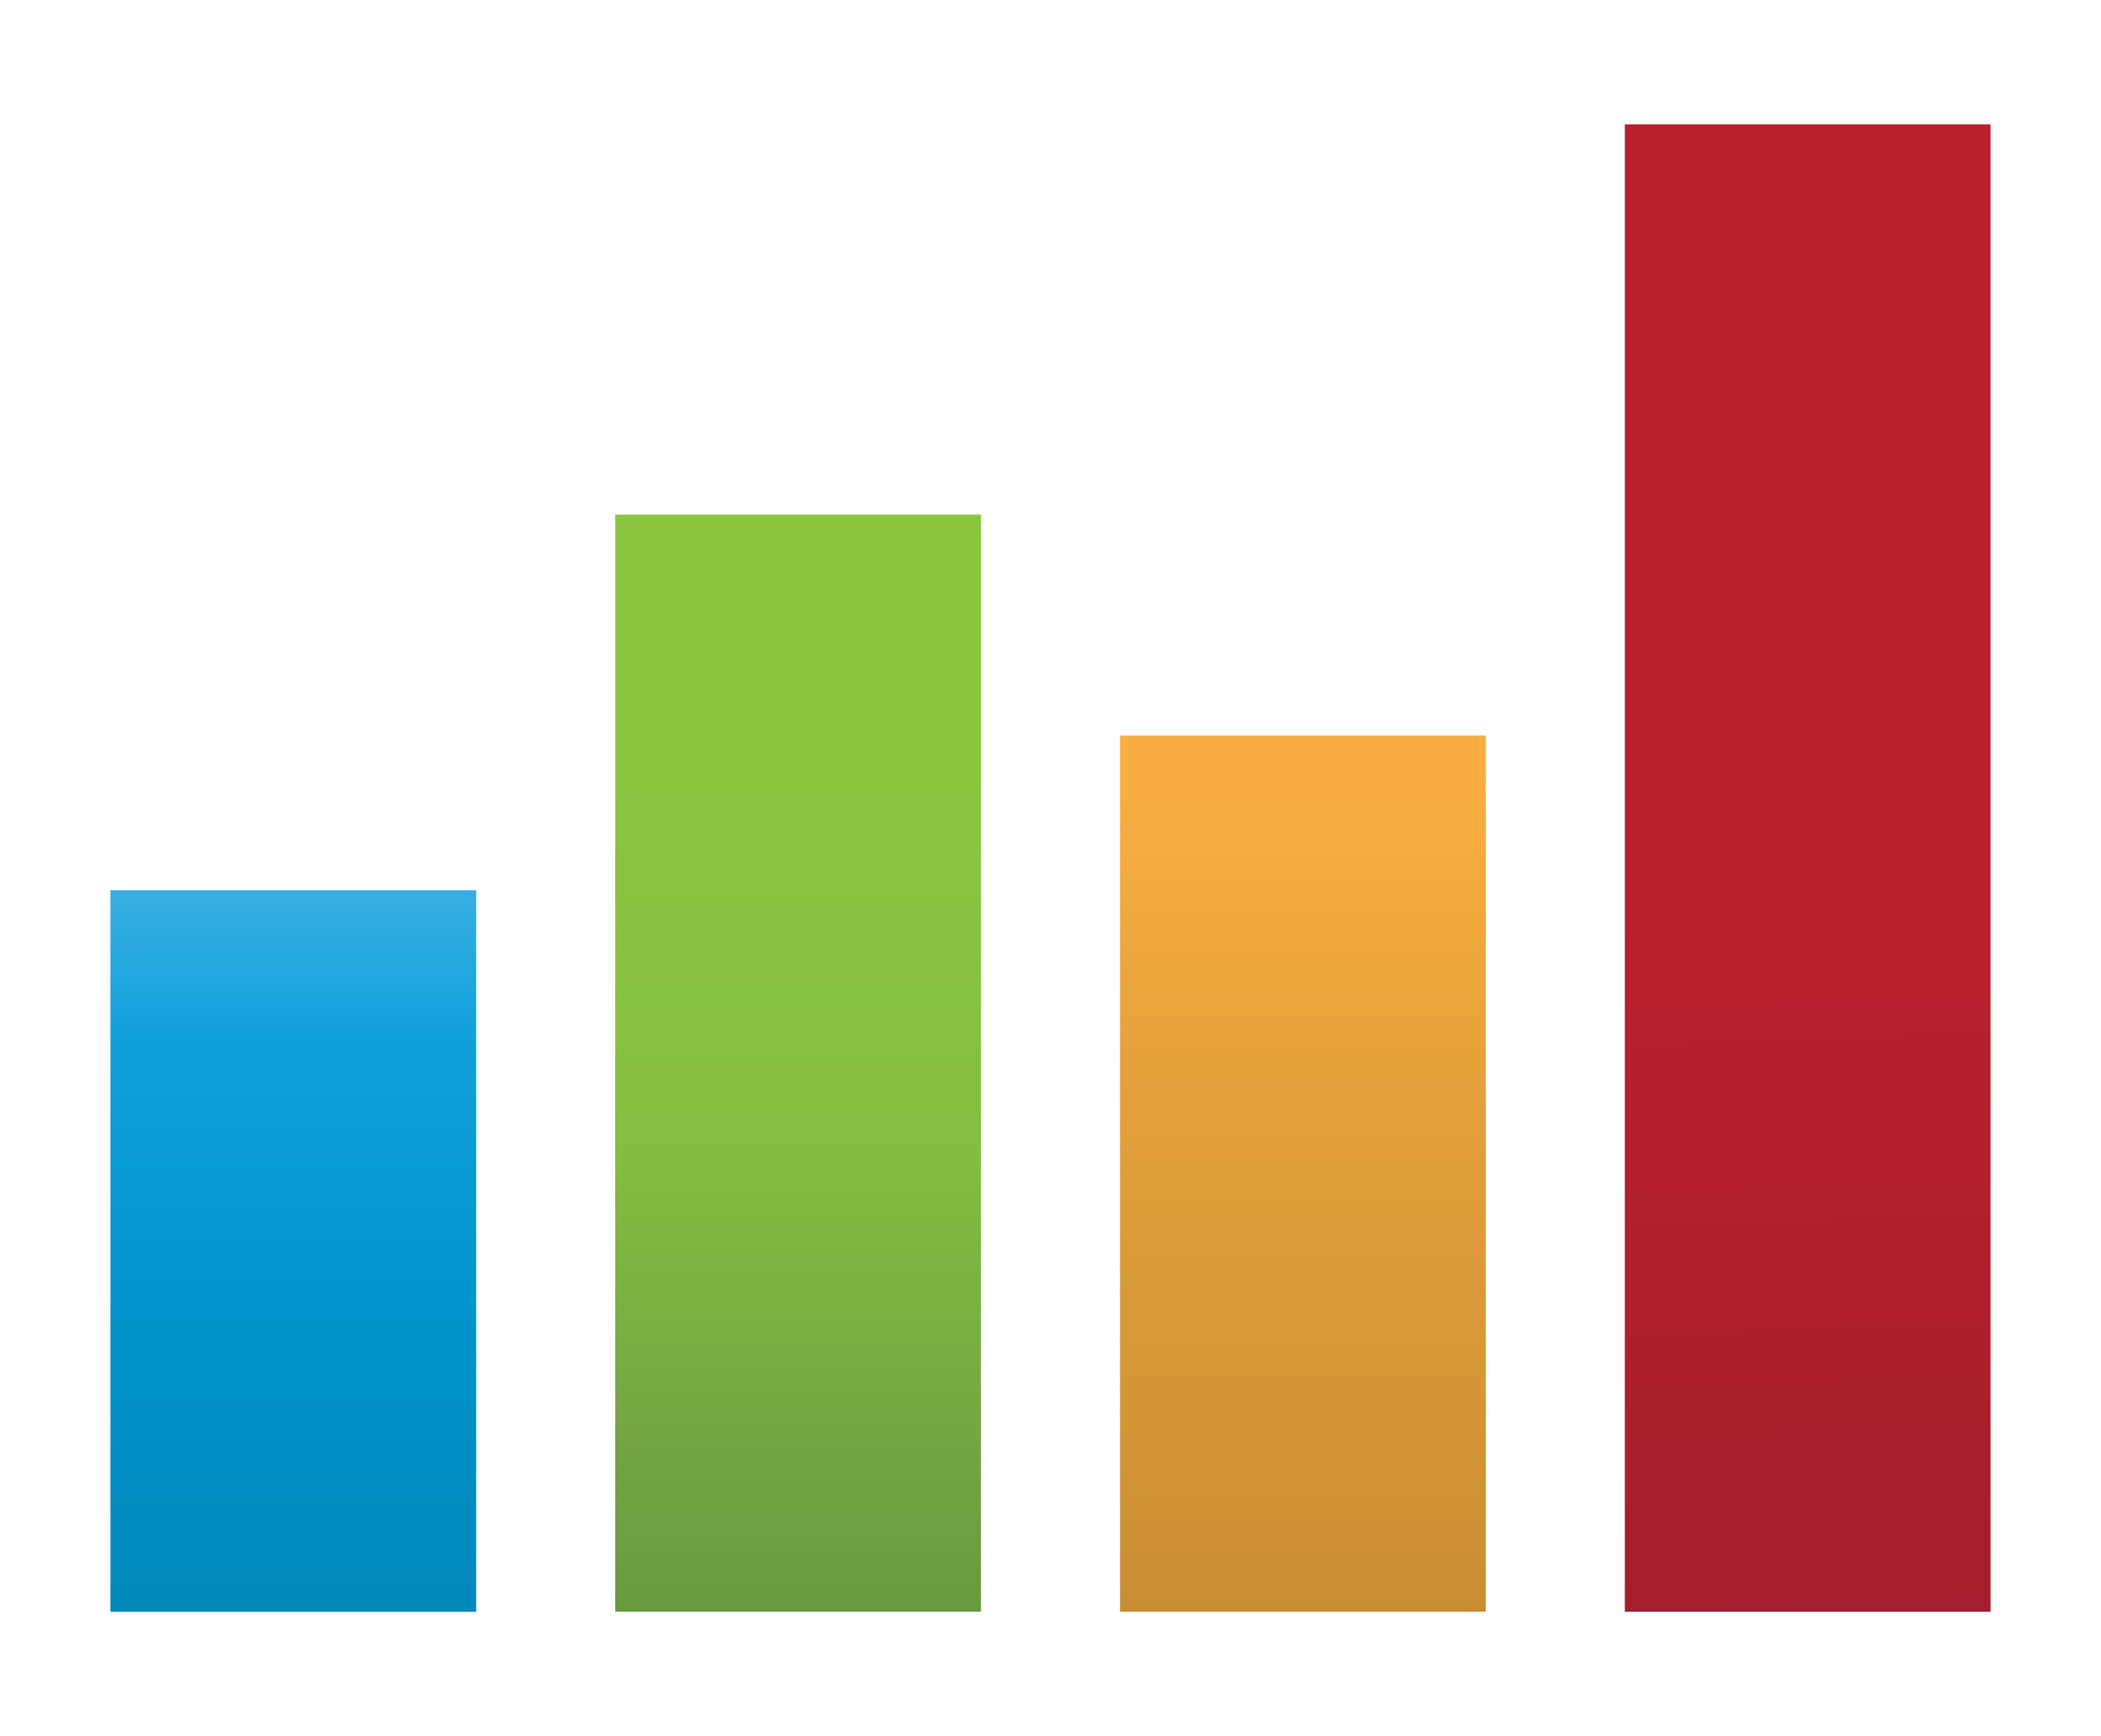
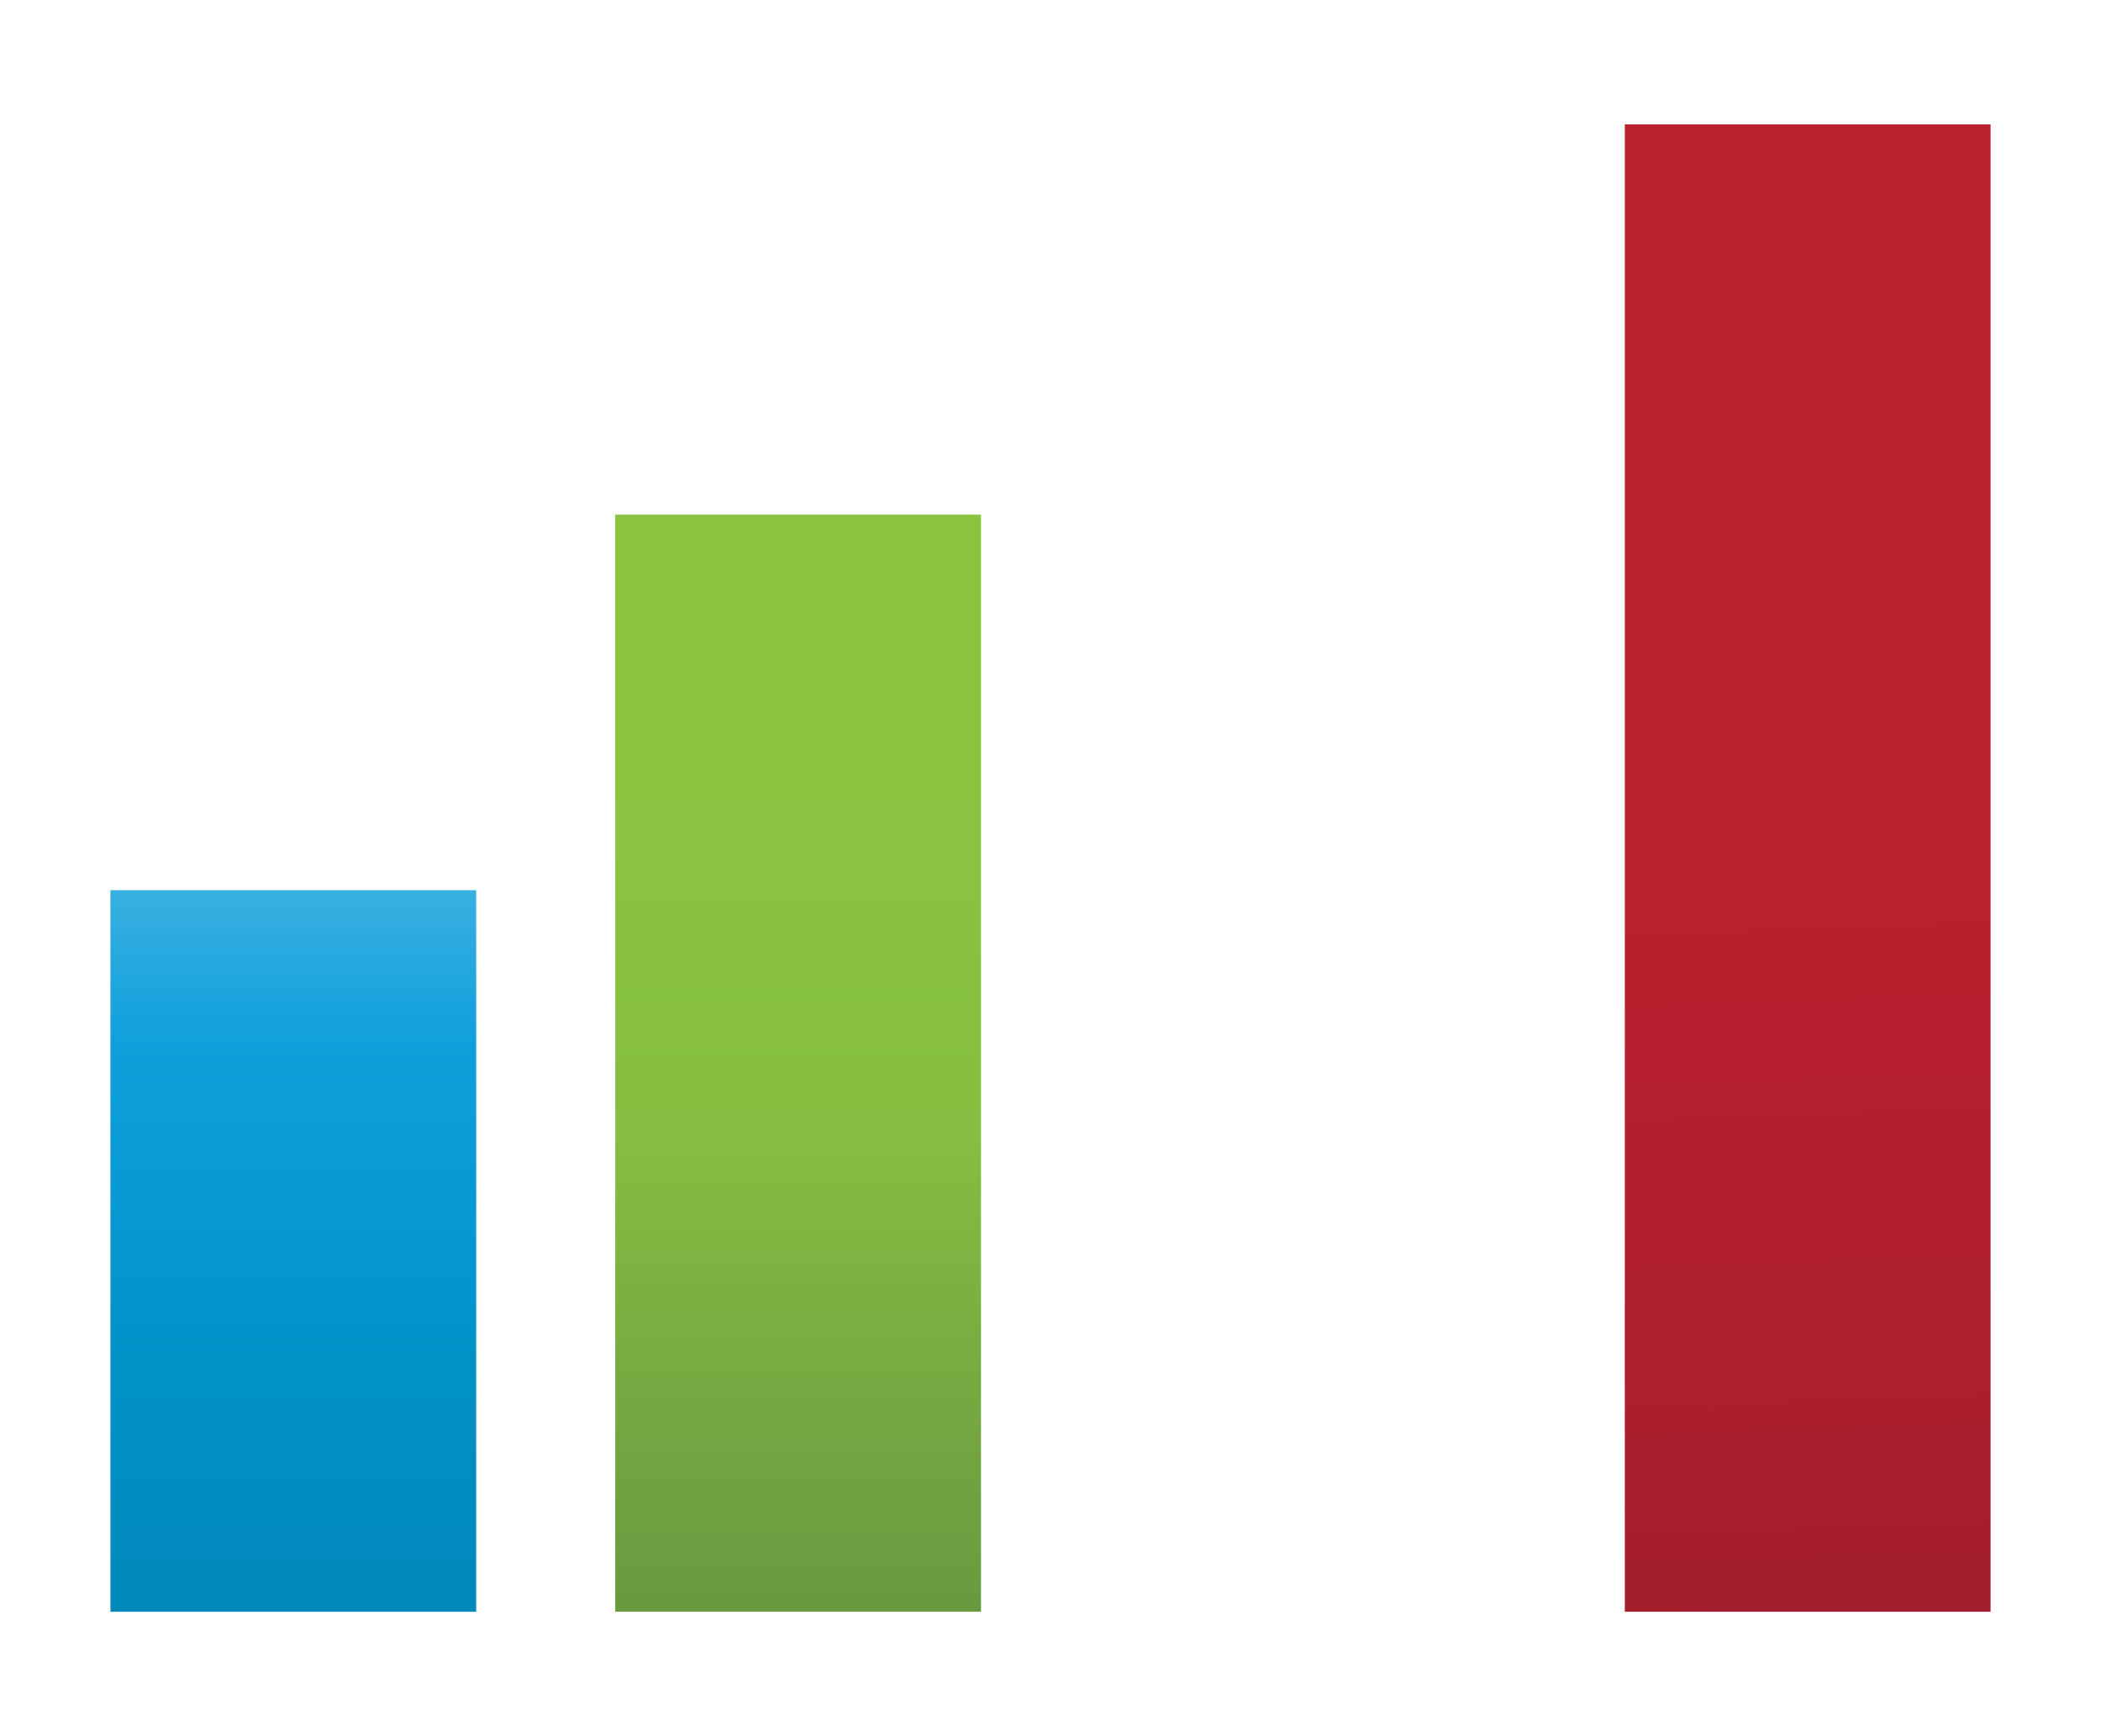
<svg xmlns="http://www.w3.org/2000/svg" version="1.1" id="Layer_1" x="0px" y="0px" viewBox="0 0 438 362" style="enable-background:new 0 0 438 362;" xml:space="preserve">
  <style type="text/css">
	.st0{fill:url(#SVGID_1_);}
	.st1{fill:url(#SVGID_2_);}
	.st2{fill:url(#SVGID_3_);}
	.st3{fill:url(#SVGID_4_);}
</style>
  <g>
    <linearGradient id="SVGID_1_" gradientUnits="userSpaceOnUse" x1="383.21" y1="362.928" x2="376.89" y2="181.957">
      <stop offset="0" style="stop-color:#9E1E2E" />
      <stop offset="0.491" style="stop-color:#AF1F2D" />
      <stop offset="0.957" style="stop-color:#BA202E" />
    </linearGradient>
    <rect x="338.73" y="25.94" class="st0" width="76.25" height="310.12" />
    <linearGradient id="SVGID_2_" gradientUnits="userSpaceOnUse" x1="271.619" y1="407.178" x2="271.619" y2="64.569">
      <stop offset="0" style="stop-color:#B4802D" />
      <stop offset="0.27" style="stop-color:#CF9235" />
      <stop offset="0.503" style="stop-color:#E29F3A" />
      <stop offset="0.718" style="stop-color:#FAAE41" />
      <stop offset="0.945" style="stop-color:#FAAE41" />
    </linearGradient>
-     <rect x="233.49" y="153.37" class="st1" width="76.25" height="182.69" />
    <linearGradient id="SVGID_3_" gradientUnits="userSpaceOnUse" x1="166.382" y1="391.929" x2="166.382" y2="101.884">
      <stop offset="0.117" style="stop-color:#62923F" />
      <stop offset="0.344" style="stop-color:#76A842" />
      <stop offset="0.534" style="stop-color:#85BE40" />
      <stop offset="0.797" style="stop-color:#8BC540" />
      <stop offset="0.914" style="stop-color:#8BC540" />
    </linearGradient>
    <rect x="128.26" y="107.3" class="st2" width="76.25" height="228.75" />
    <linearGradient id="SVGID_4_" gradientUnits="userSpaceOnUse" x1="61.143" y1="376.679" x2="61.143" y2="60.081">
      <stop offset="0" style="stop-color:#0481B2" />
      <stop offset="0.294" style="stop-color:#0092C7" />
      <stop offset="0.503" style="stop-color:#0FA0DB" />
      <stop offset="0.939" style="stop-color:#C1E2F6" />
    </linearGradient>
    <rect x="23.02" y="185.61" class="st3" width="76.25" height="150.45" />
  </g>
</svg>